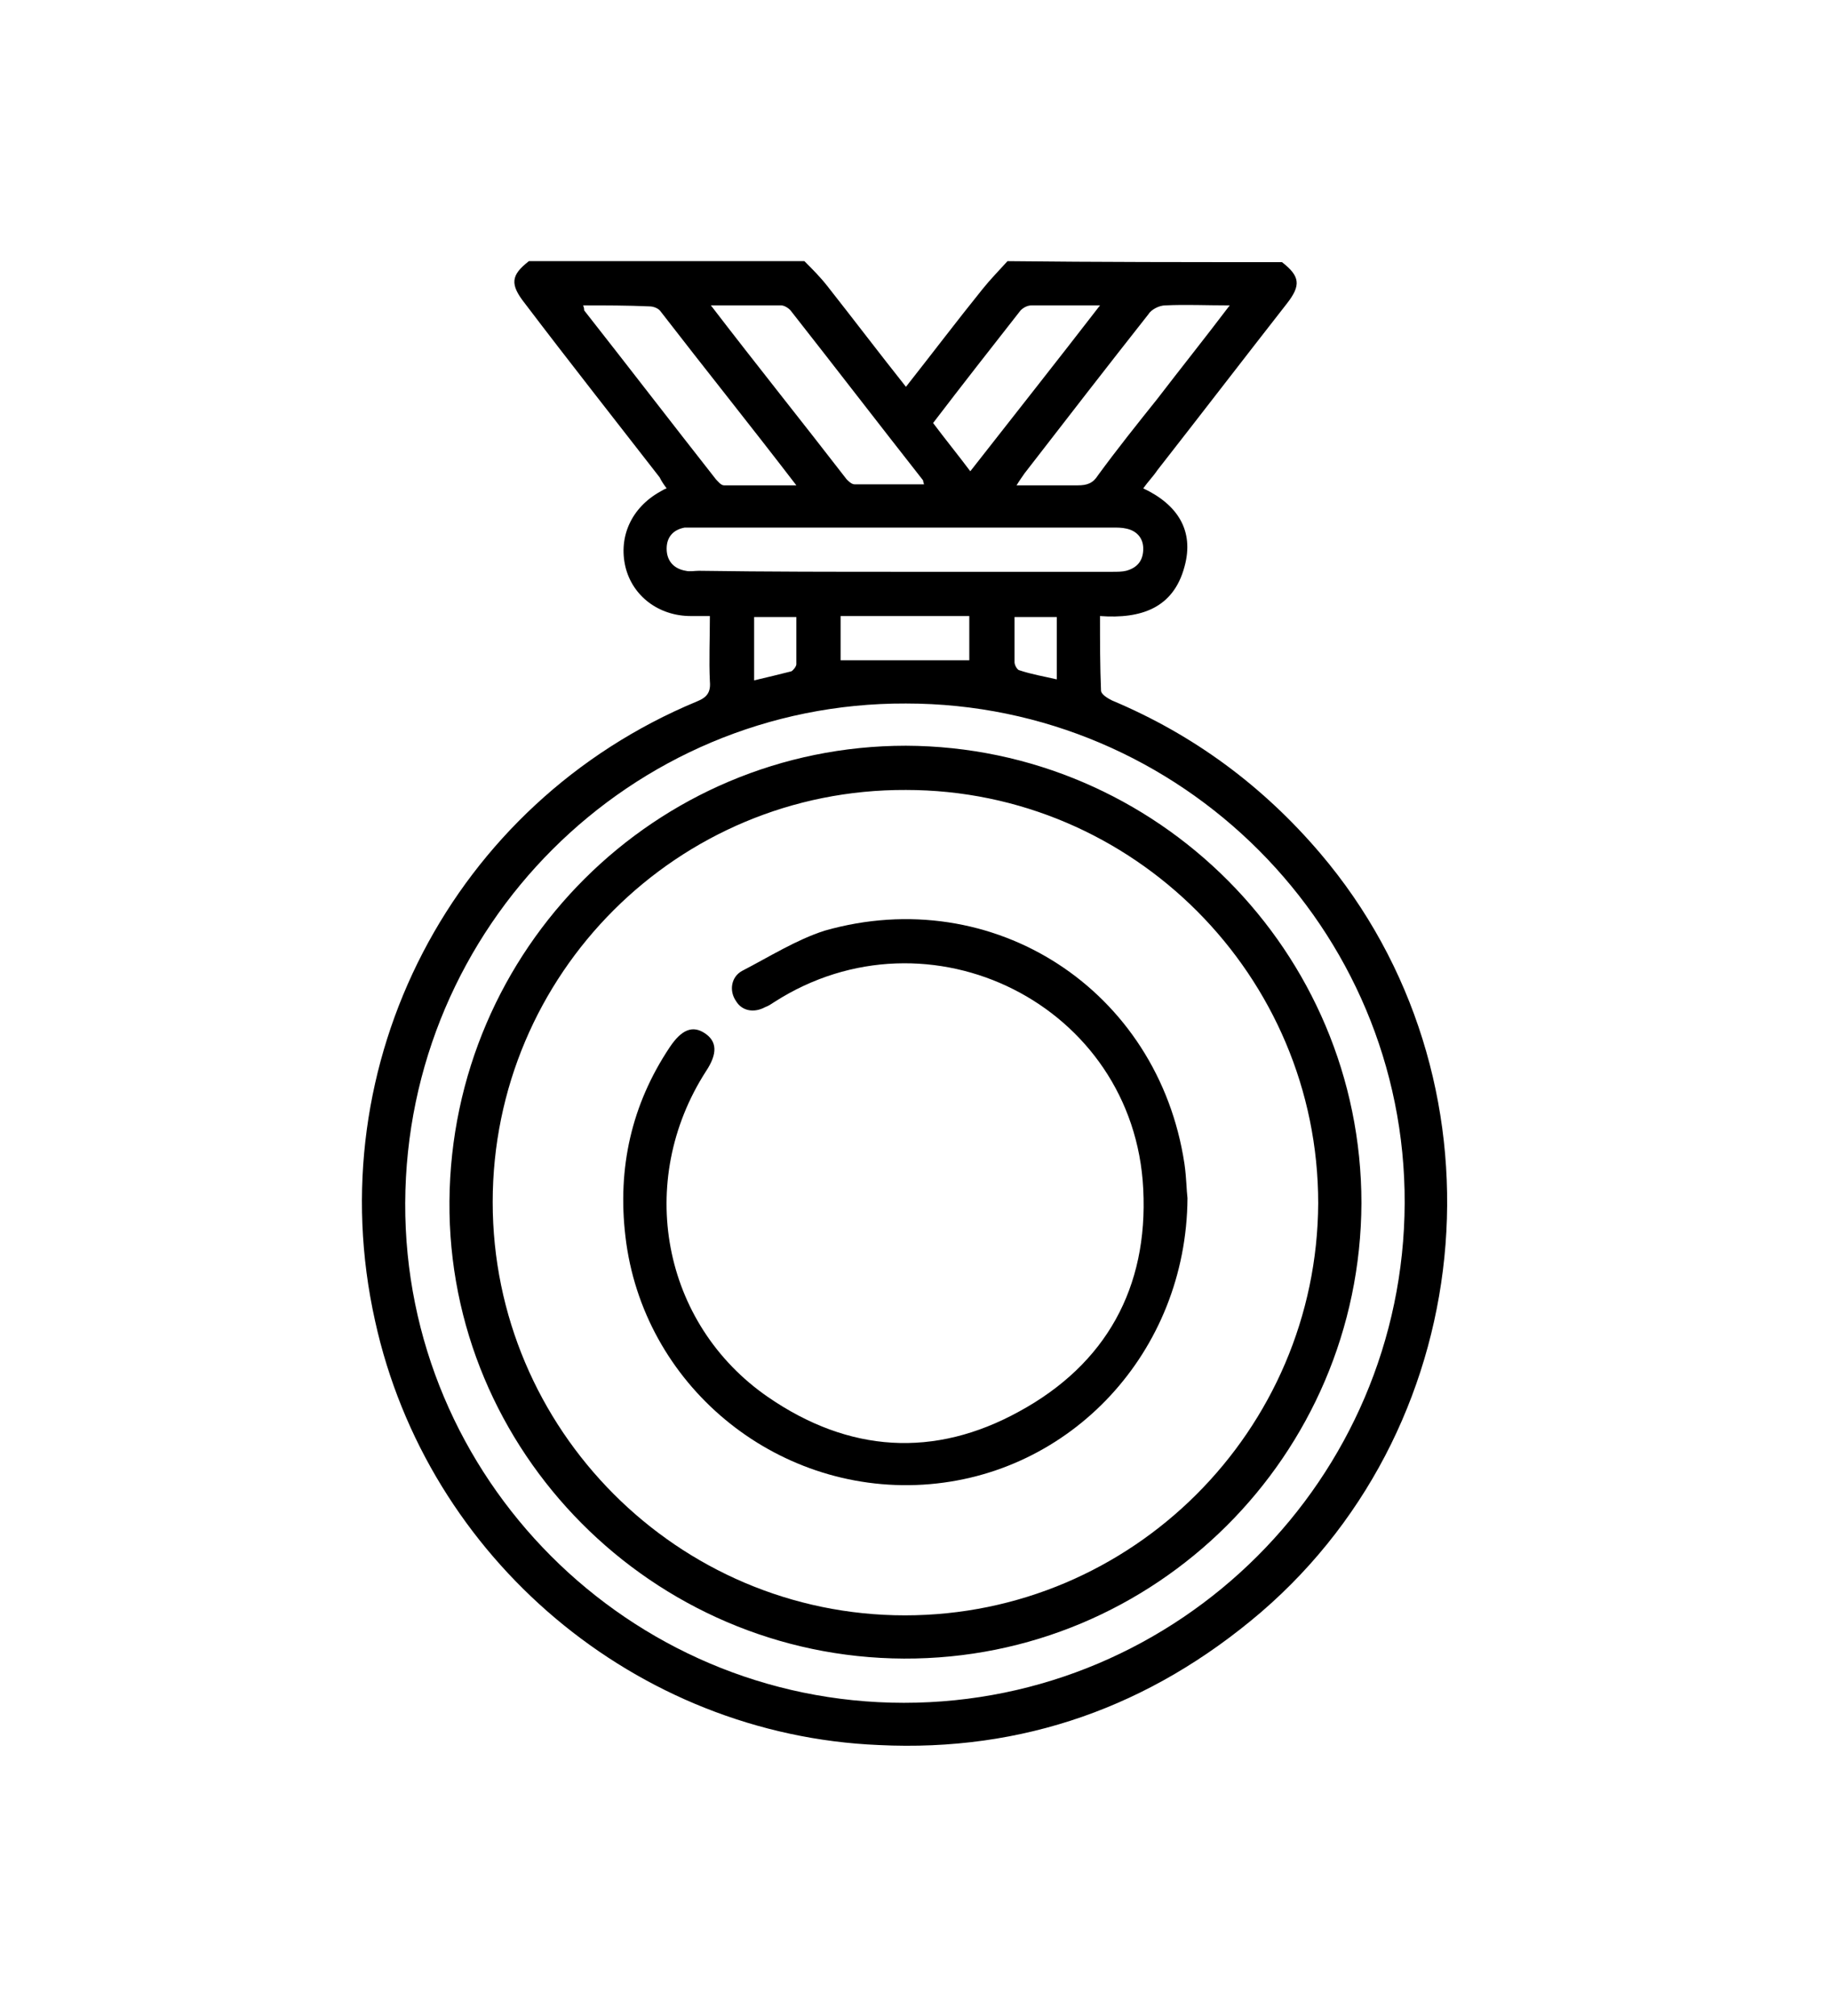
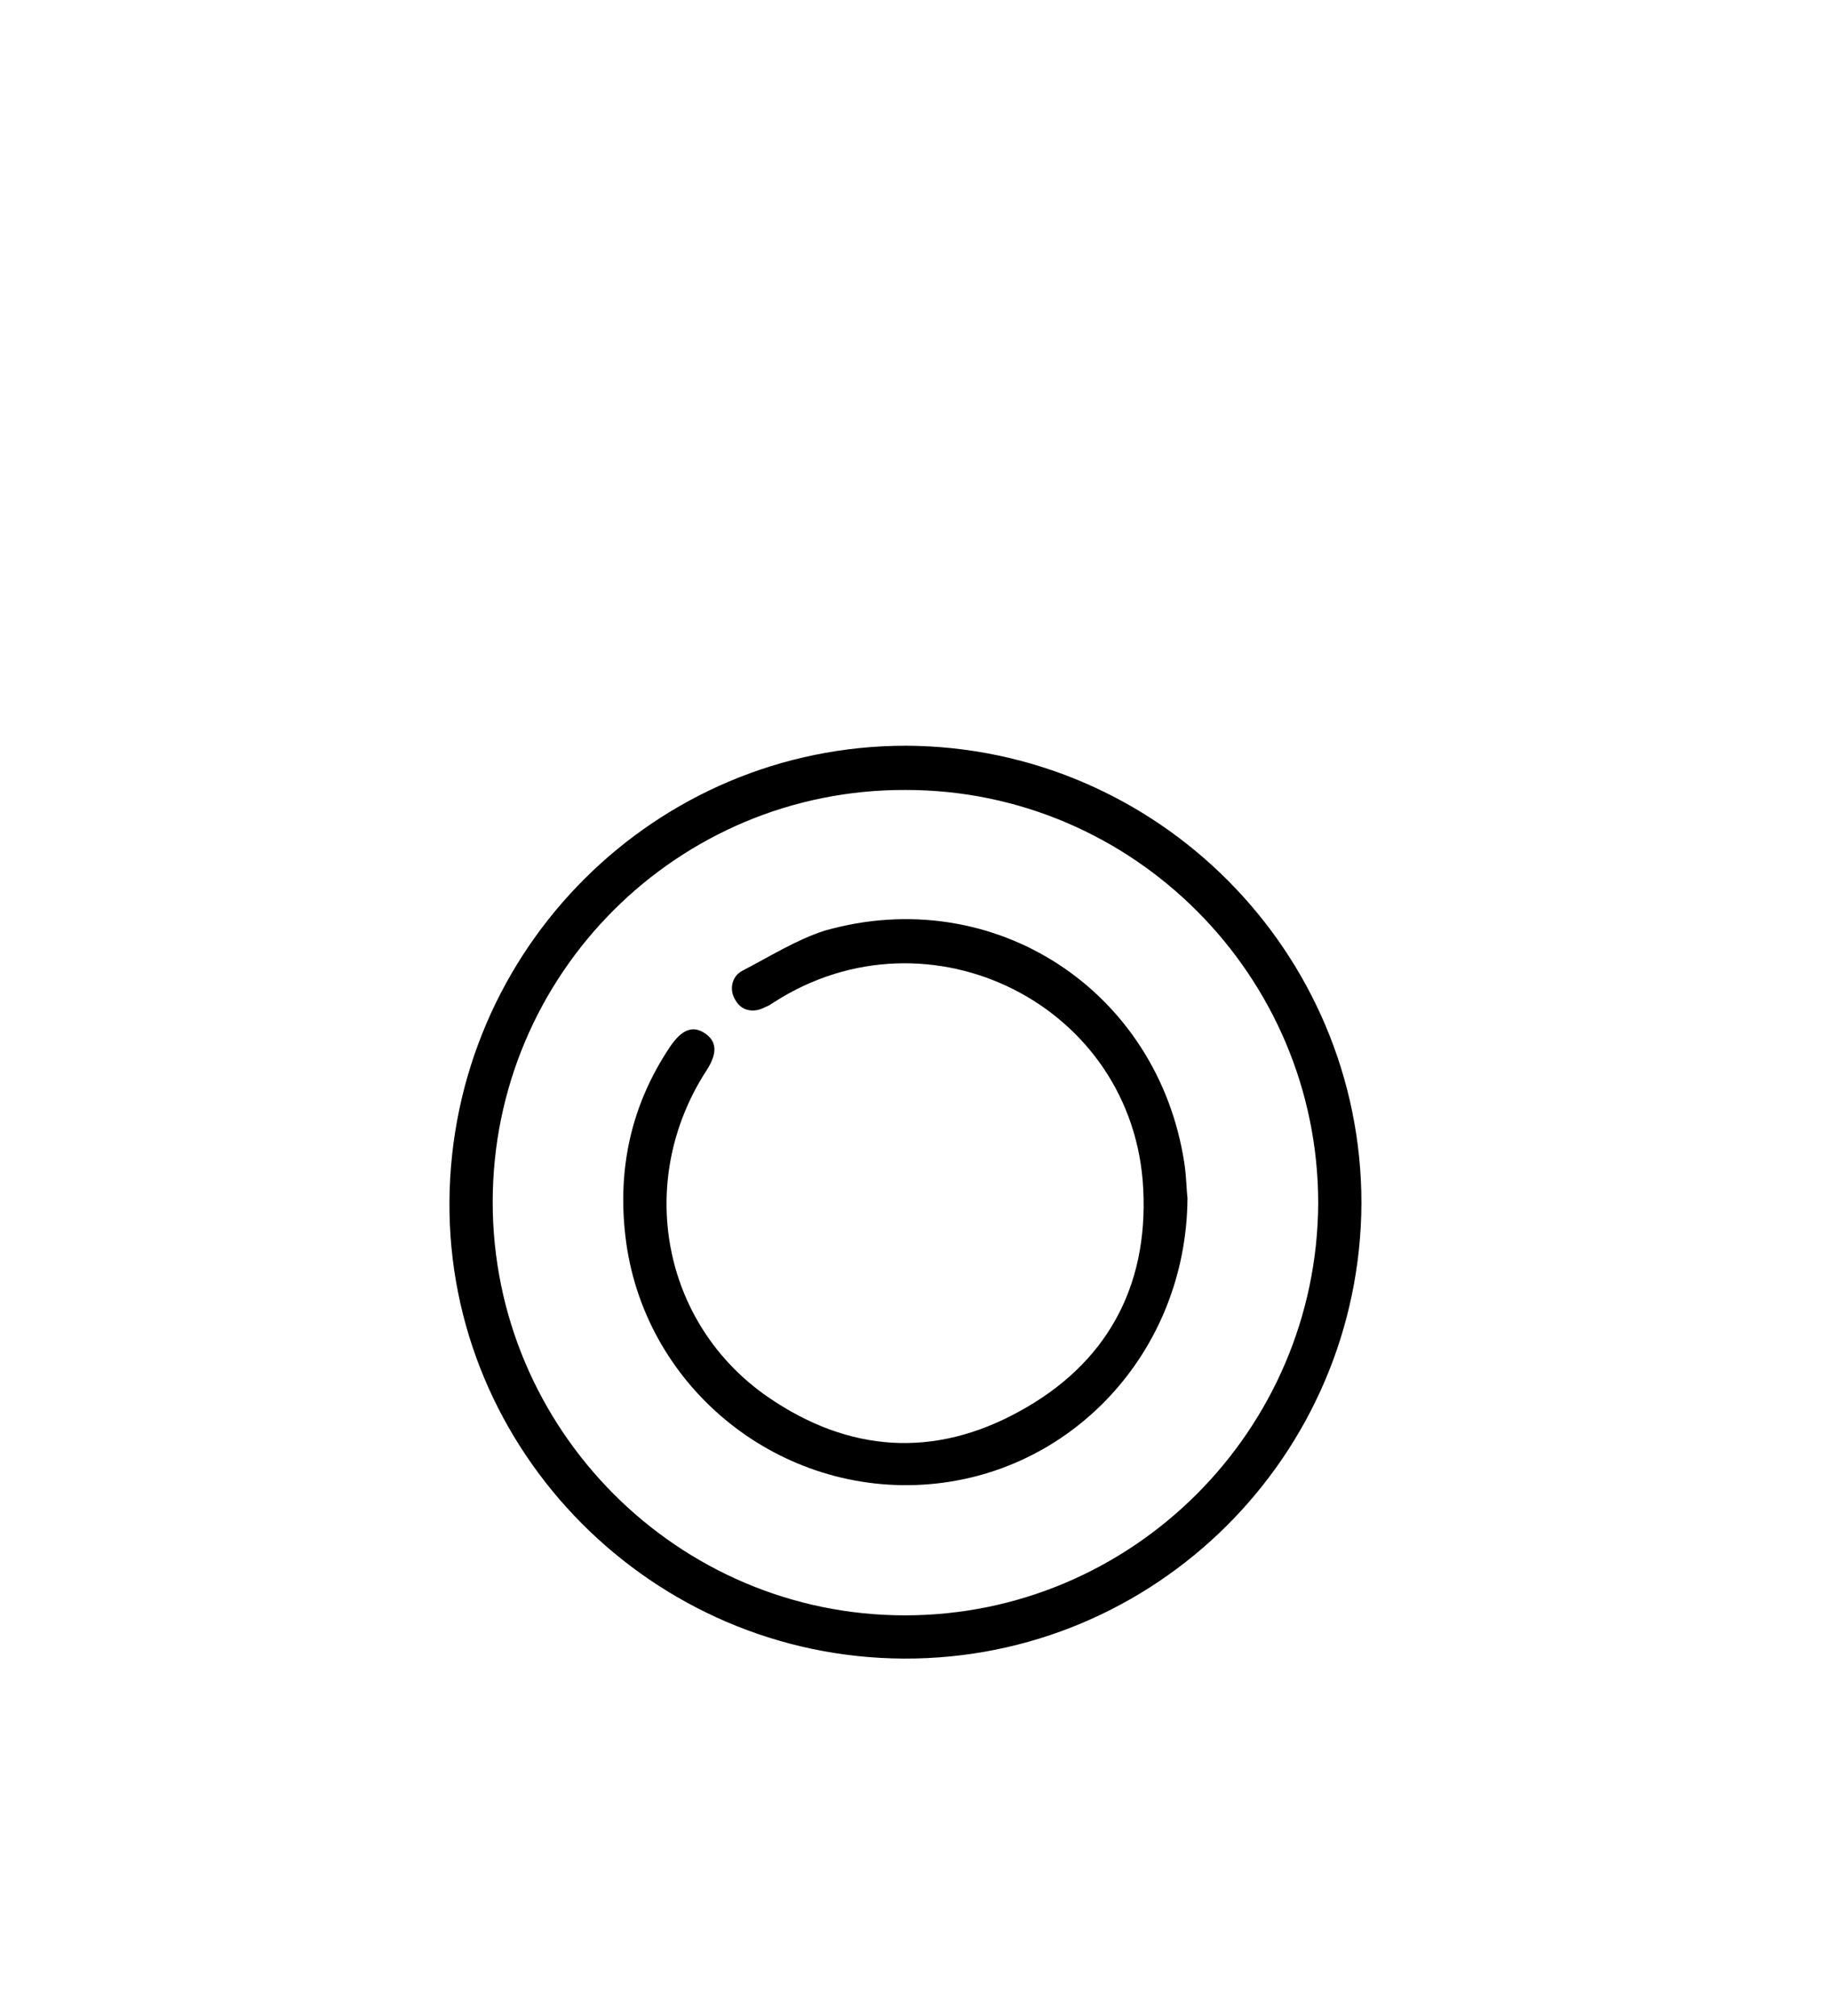
<svg xmlns="http://www.w3.org/2000/svg" viewBox="0 0 182.1 165.2" xml:space="preserve" width="150">
-   <path d="M127.5 8.4c1.8 1.4 1.9 2.3.5 4.1-4.3 5.5-8.6 11.1-12.9 16.6-.4.6-.9 1.1-1.4 1.8 3.4 1.6 5.1 4.2 4.1 7.8-1.1 4.1-4.3 5.2-8.4 4.9 0 2.6 0 5 .1 7.4 0 .4.7.8 1.1 1 8.1 3.4 15 8.5 20.7 15.2 18.9 22.2 16.3 56.4-5.9 75.5-11 9.4-23.7 13.9-38 13.2-24.1-1-44.9-18.5-50.1-42.2-5.7-25.6 7.7-51.5 32-61.6 1-.4 1.4-.9 1.3-2-.1-2.1 0-4.2 0-6.5h-1.9c-3.2 0-5.8-2-6.5-4.9-.7-3 .6-5.9 3.5-7.5.2-.1.3-.2.6-.3-.3-.4-.5-.7-.7-1.1-4.5-5.8-9-11.5-13.4-17.3-1.5-1.9-1.4-2.8.4-4.2H80c.8.8 1.6 1.6 2.3 2.5 2.6 3.3 5.1 6.6 7.8 10 2.6-3.3 5.1-6.6 7.6-9.7.8-1 1.6-1.8 2.5-2.8 9 .1 18.2.1 27.3.1zm12.2 93.6c.1-27.3-22.2-49.7-49.6-49.7-27.4-.1-49.7 22.2-49.8 49.7-.1 27.3 22.2 49.7 49.6 49.7 27.4 0 49.7-22.3 49.8-49.7zM90 39.2h20.6c.5 0 1 0 1.4-.1 1.1-.3 1.7-1 1.7-2.2 0-1.1-.7-1.8-1.7-2-.4-.1-.9-.1-1.3-.1H68.1c-1.1.2-1.8.9-1.8 2.1 0 1.2.7 2 1.9 2.2.4.1.9 0 1.3 0 6.8.1 13.7.1 20.5.1zM58 12.7c.1.3.1.4.1.5 4.4 5.6 8.7 11.2 13.1 16.8.2.2.5.6.8.6h7.2c-4.6-6-9.1-11.6-13.5-17.3-.2-.3-.7-.5-1.1-.5-2.2-.1-4.4-.1-6.6-.1zm12.7 0c4.6 6 9.1 11.6 13.5 17.3.2.2.5.5.8.5h6.9c-.1-.3-.1-.4-.1-.4-4.4-5.6-8.7-11.2-13.1-16.8-.2-.3-.7-.6-1-.6h-7zm51.6 0c-2.4 0-4.4-.1-6.4 0-.6 0-1.4.4-1.7.9-4.1 5.2-8.2 10.5-12.3 15.8-.2.3-.5.7-.8 1.2h6.1c.9 0 1.5-.2 2-1 1.9-2.6 3.9-5.1 5.9-7.6 2.3-3 4.7-6 7.2-9.3zm-12.9 0h-6.8c-.4 0-.8.2-1.1.5-2.9 3.7-5.8 7.4-8.7 11.2 1.2 1.6 2.5 3.2 3.7 4.8 4.3-5.5 8.5-10.8 12.9-16.5zM83.6 43.6V48h12.8v-4.4H83.6zM75 50c1.3-.3 2.5-.6 3.7-.9.2-.1.5-.5.5-.7v-4.7H75V50zm30.1-6.3h-4.2v4.5c0 .3.3.8.5.8 1.2.4 2.4.6 3.7.9v-6.2z" />
  <path d="M135.4 102c-.1 25.1-20.5 45.4-45.5 45.3-25-.1-45.4-20.6-45.2-45.5.2-25.1 20.5-45.3 45.4-45.3 25 .1 45.3 20.5 45.3 45.5zm-86.4-.1c0 22.6 18.4 41.1 41 41.1s41-18.4 41.1-41c0-22.6-18.4-41.1-41-41.1-22.7-.1-41.1 18.3-41.1 41z" />
  <path d="M118.1 101.5c-.1 15.3-11.6 27.6-26.3 28.5-14.8.9-27.9-10-29.6-24.7-.8-6.8.6-13.1 4.4-18.8 1.2-1.8 2.3-2.2 3.5-1.4 1.2.8 1.3 2 .1 3.8-7 10.9-4.4 25.1 6.2 32.4 8 5.5 16.5 6.1 25 1.4 8.6-4.7 12.8-12.3 12.3-22.1C112.8 82.3 92.4 72.1 77 82c-.3.2-.6.4-.9.5-1.1.6-2.3.4-2.9-.6-.7-1-.5-2.4.6-3 2.7-1.4 5.4-3.1 8.2-4 16.8-4.8 33.2 5.9 35.8 23.2.2 1.4.2 2.6.3 3.4z" />
</svg>